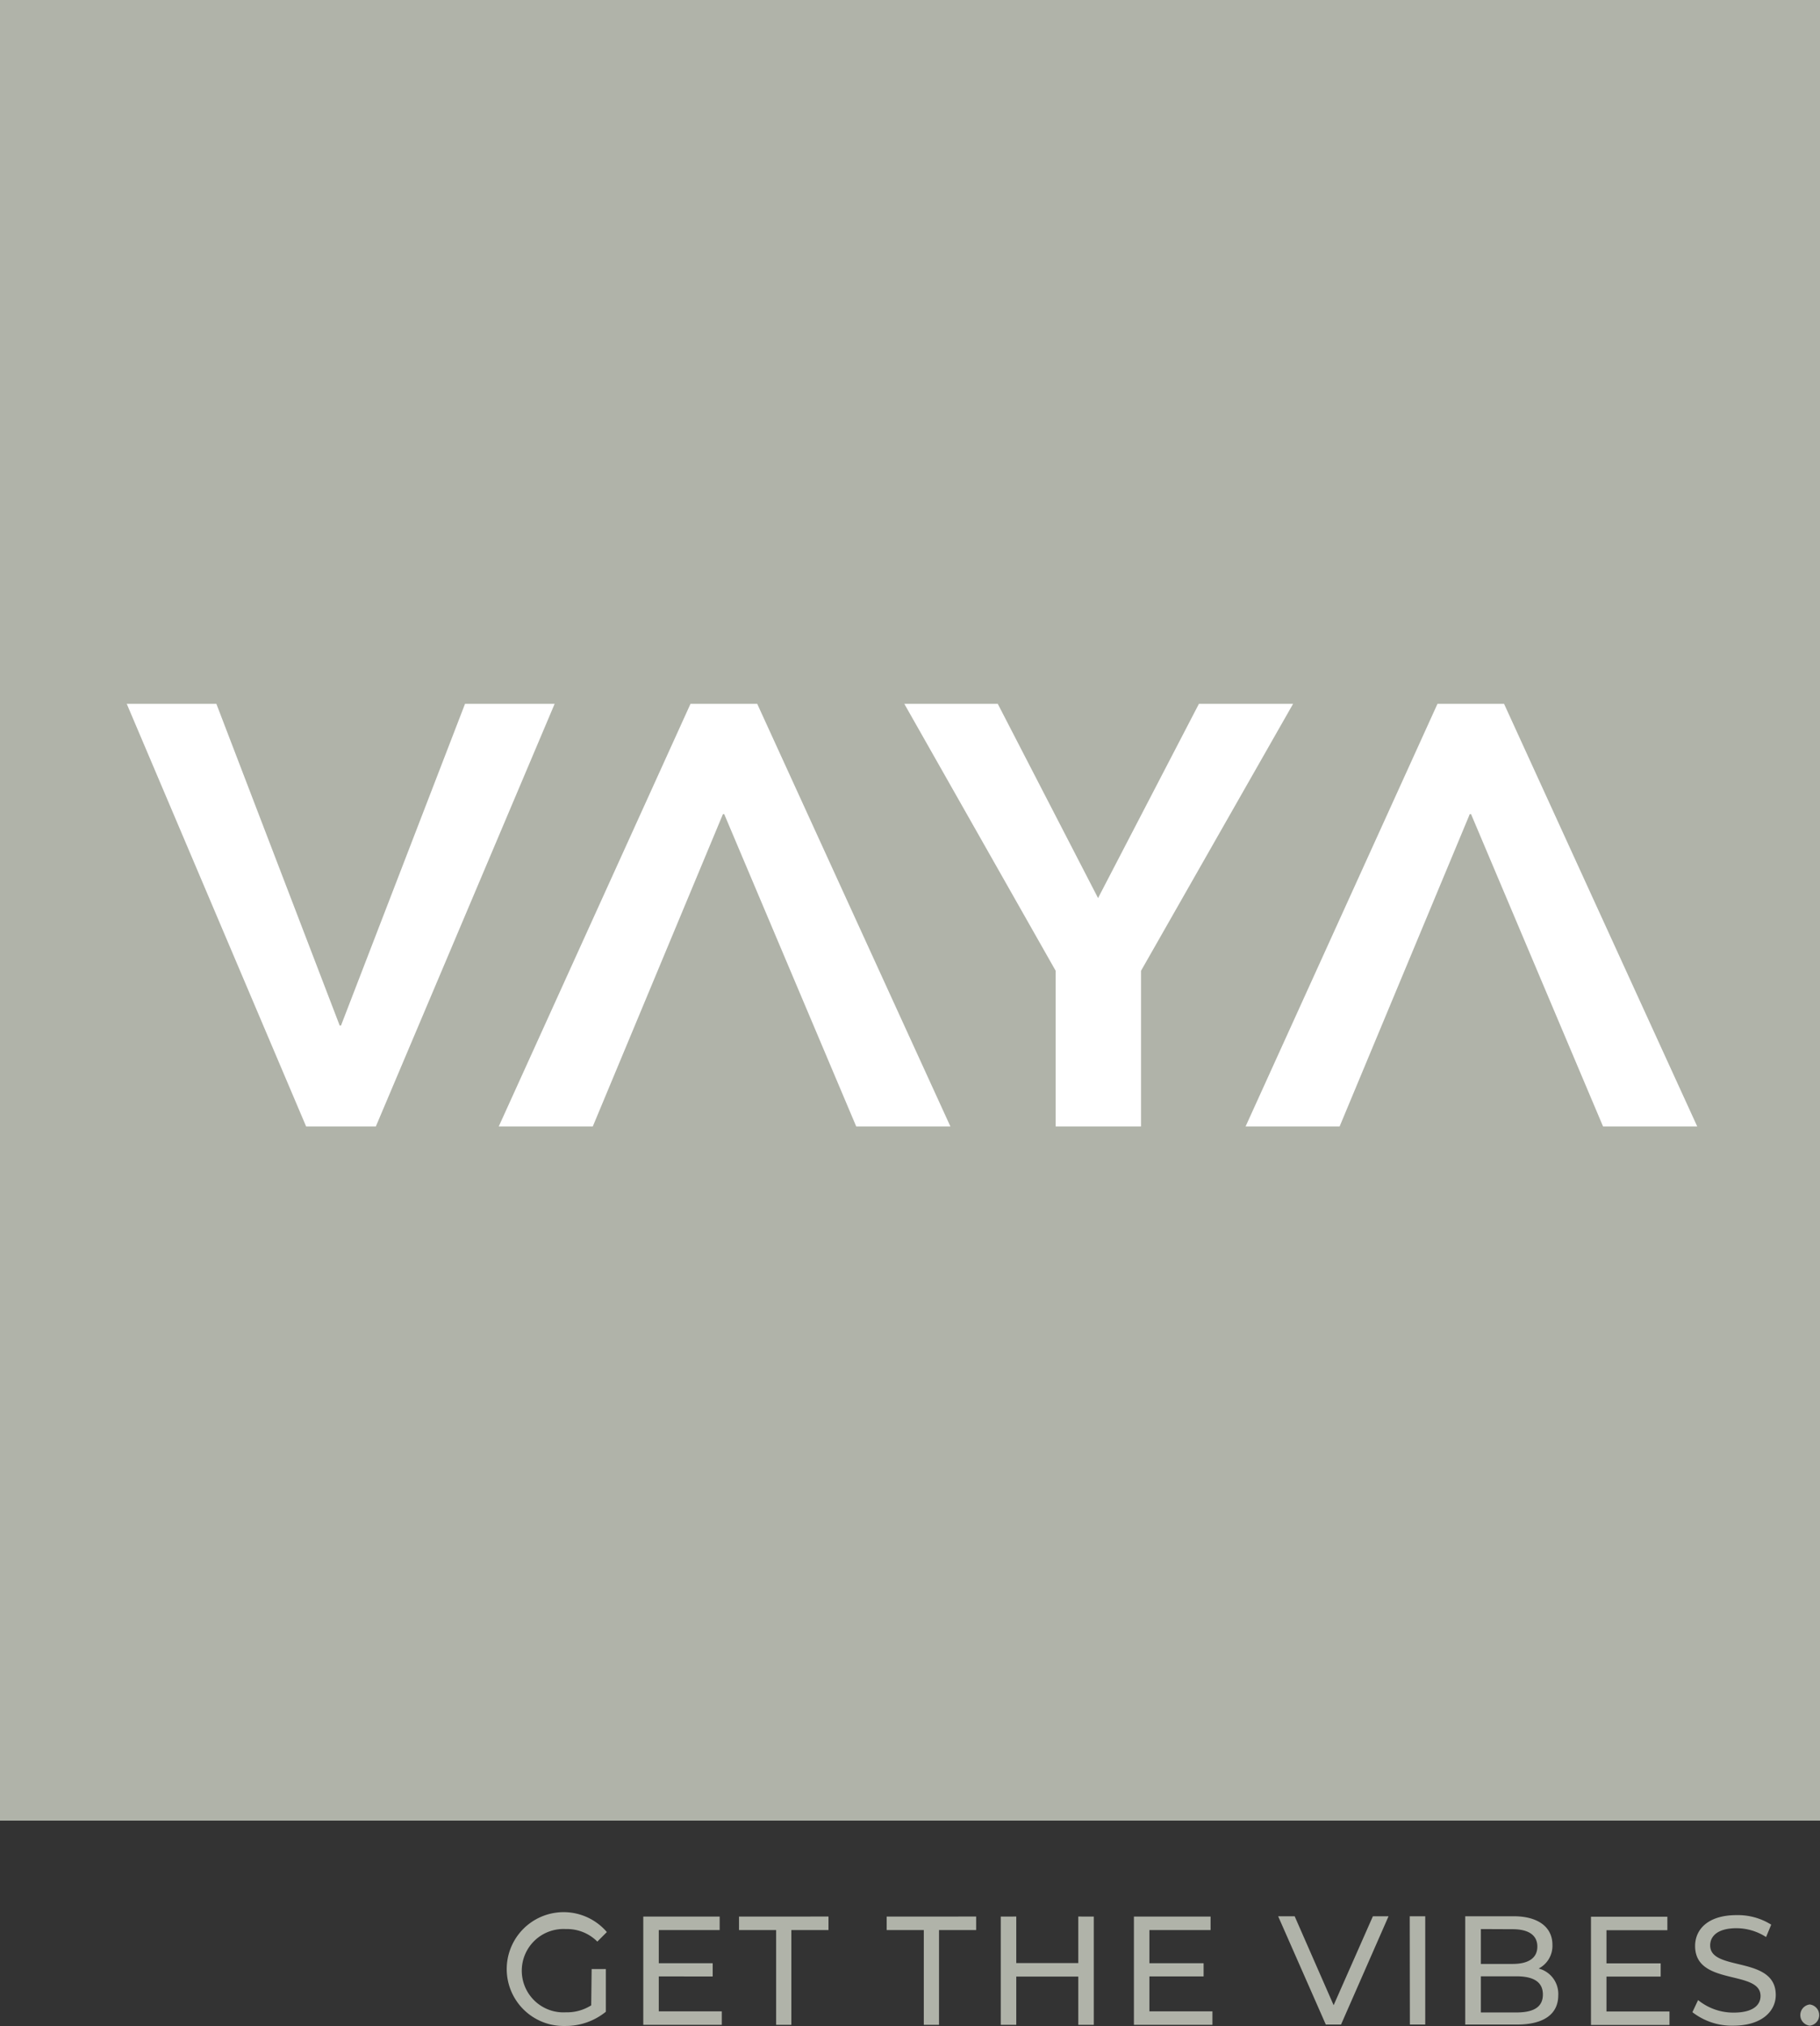
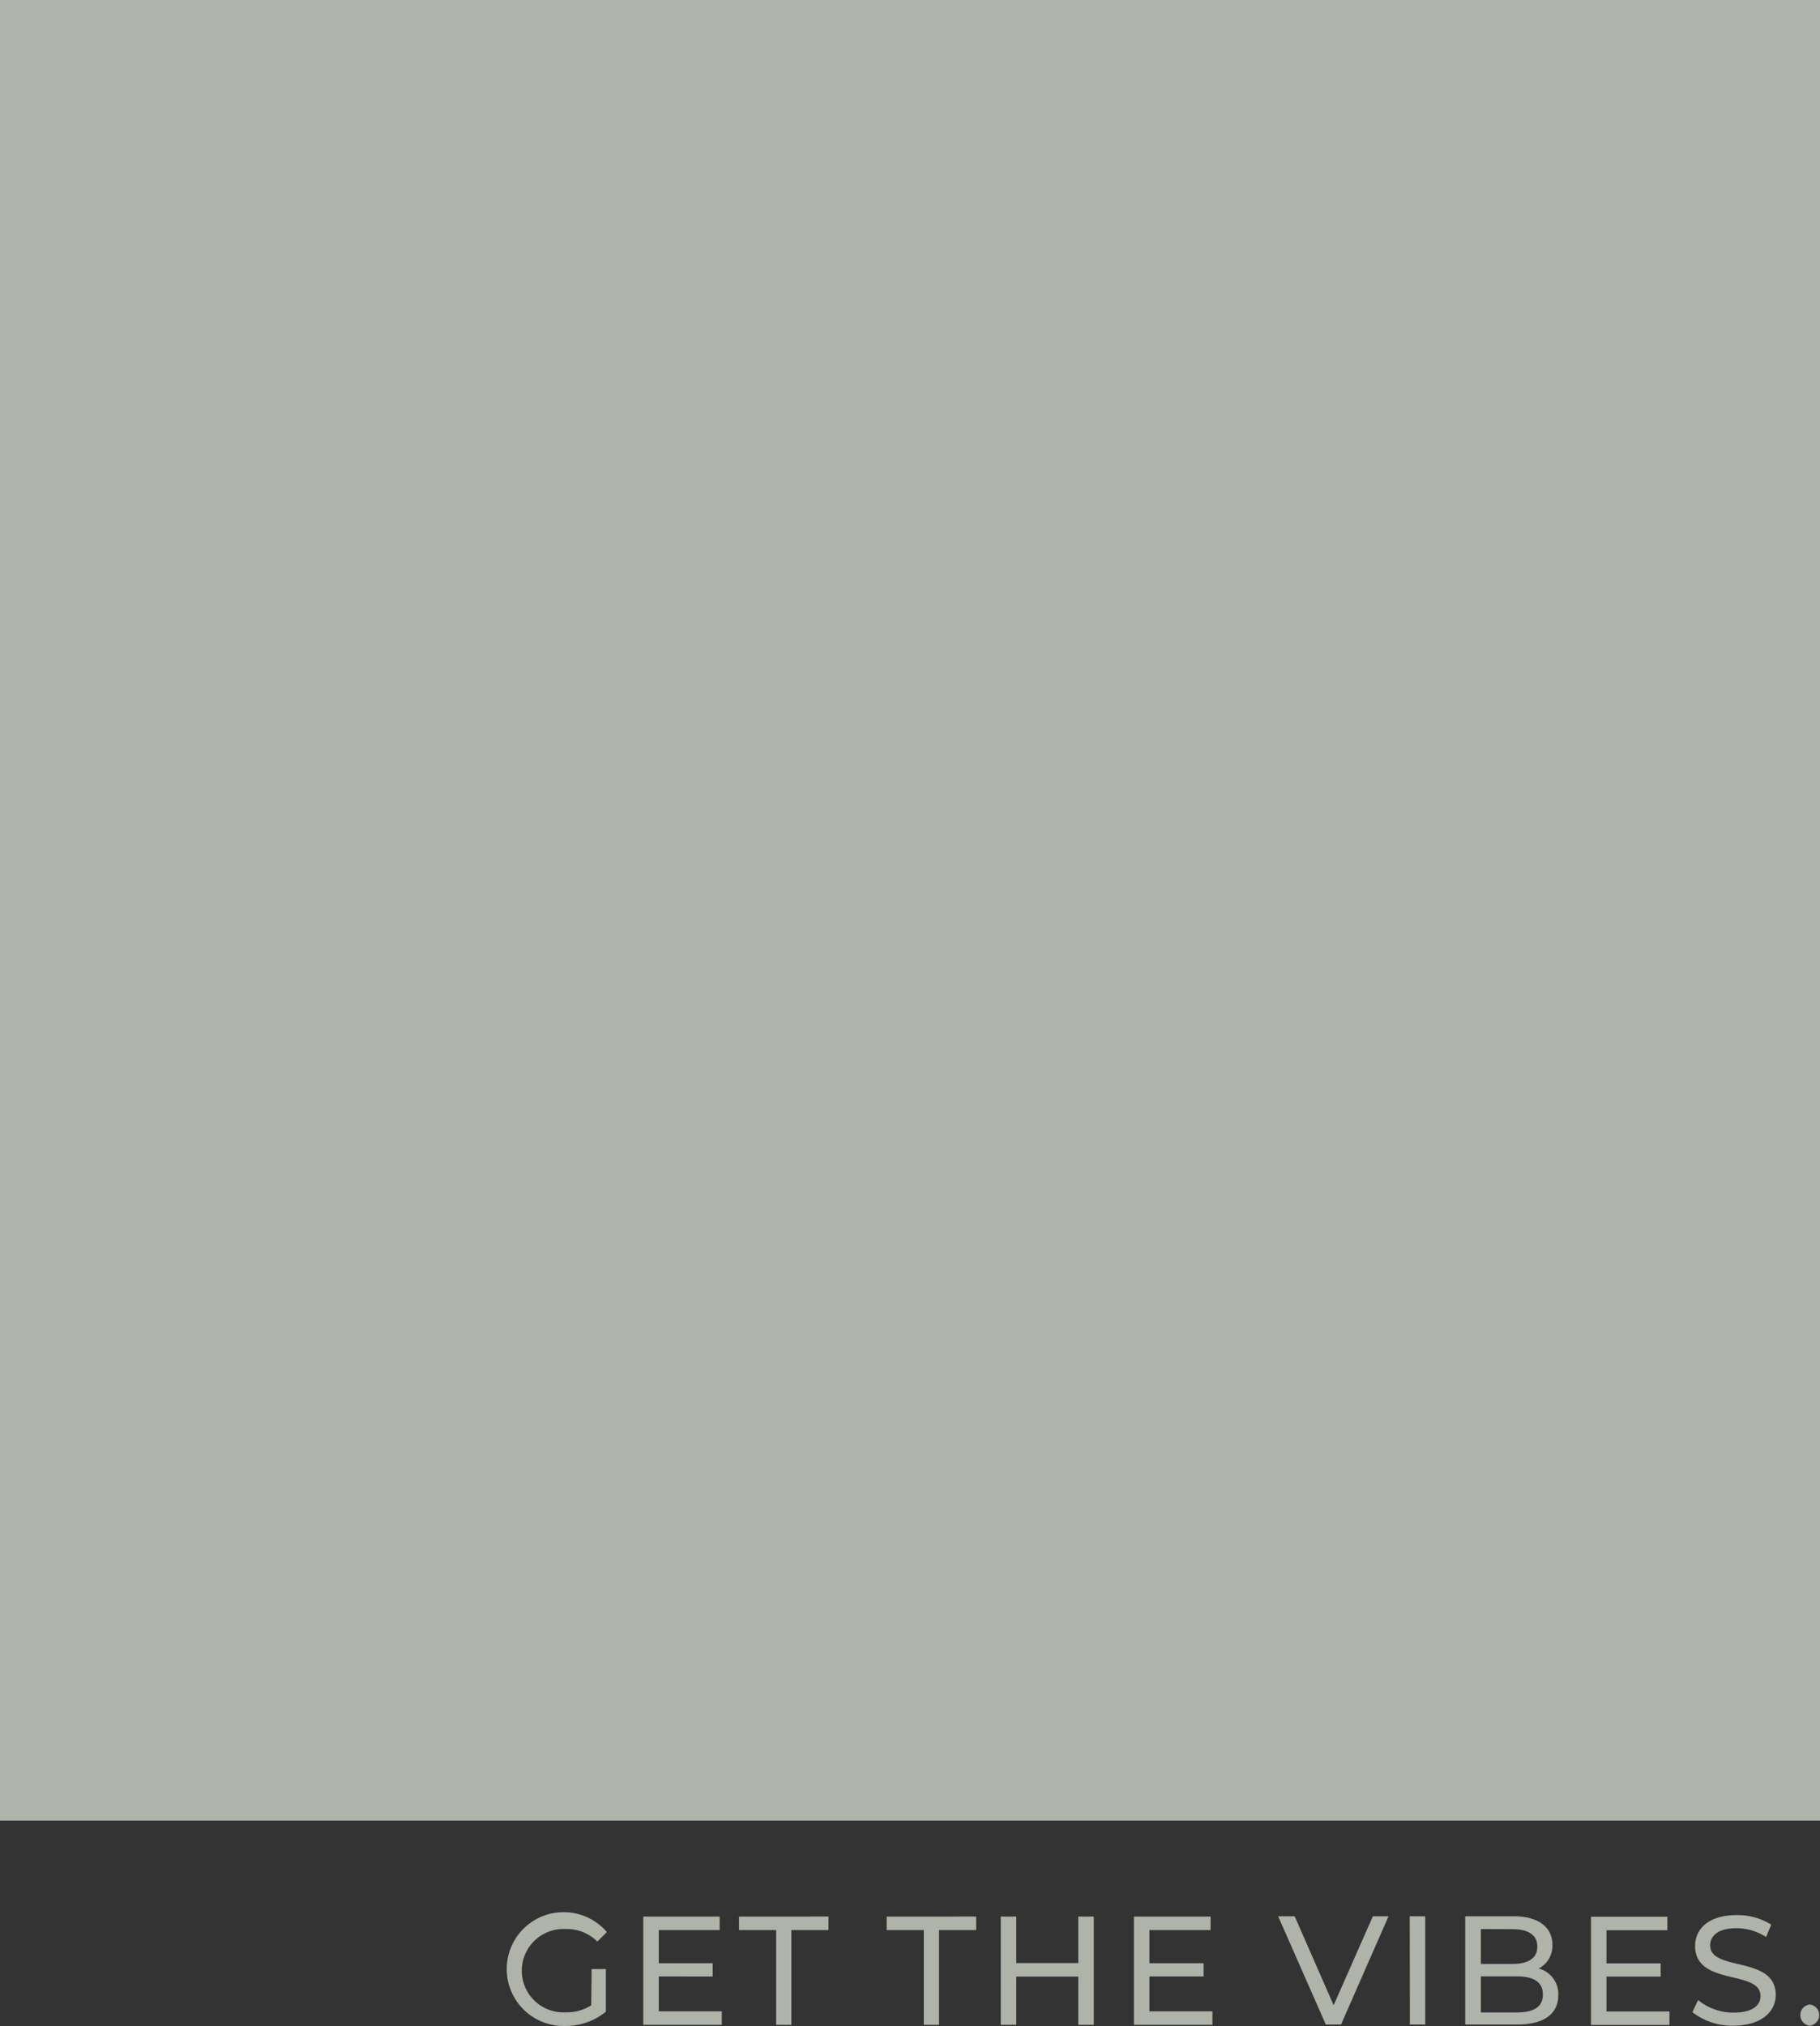
<svg xmlns="http://www.w3.org/2000/svg" id="Ebene_1" data-name="Ebene 1" viewBox="0 0 127.94 142.37">
  <rect x="0" y="0" width="127.94" height="142.37" fill="#333333" stroke="none" />
  <defs>
    <style>.cls-1{fill:#b0b3a9;}.cls-2{fill:#fff;}</style>
  </defs>
  <rect class="cls-1" width="127.94" height="127.94" />
-   <polygon class="cls-2" points="8.91 49.46 15.21 49.46 23.88 72.07 23.97 72.07 32.69 49.46 38.99 49.46 26.42 79.16 21.52 79.16 8.91 49.46" />
-   <polygon class="cls-2" points="50.91 57.21 50.82 57.21 41.67 79.16 35.06 79.16 48.54 49.46 53.23 49.46 66.81 79.16 60.19 79.16 50.91 57.21" />
-   <polygon class="cls-2" points="103.41 57.21 103.32 57.21 94.17 79.16 87.56 79.16 101.05 49.46 105.73 49.46 119.31 79.16 112.69 79.16 103.41 57.21" />
-   <polygon class="cls-2" points="74.21 68.22 63.57 49.46 70.14 49.46 77.19 63.11 84.28 49.46 90.9 49.46 80.21 68.22 80.21 79.16 74.21 79.16 74.21 68.22" />
  <path class="cls-1" d="M134.12,156.29a.75.75,0,0,0,0-1.49.75.75,0,0,0,0,1.49m-5.39,0c2,0,3-1,3-2.16,0-2.79-4.61-1.62-4.61-3.48,0-.67.55-1.21,1.85-1.21a3.86,3.86,0,0,1,2.08.62l.36-.87a4.41,4.41,0,0,0-2.44-.67c-2,0-2.91,1-2.91,2.17,0,2.83,4.6,1.65,4.6,3.51,0,.66-.56,1.17-1.88,1.17a3.92,3.92,0,0,1-2.51-.88l-.4.85a4.54,4.54,0,0,0,2.91.95m-8.95-1v-2.45h3.81v-.93h-3.81v-2.33h4.28v-.95h-5.37v7.61h5.52v-.95Zm-6.27.07H111v-2.54h2.5c1.21,0,1.86.4,1.86,1.28s-.65,1.26-1.86,1.26m-.27-5.85c1.11,0,1.74.41,1.74,1.22s-.63,1.22-1.74,1.22H111V149.5Zm1.8,2.78a1.79,1.79,0,0,0,1-1.69c0-1.23-1-2-2.72-2h-3.41v7.61h3.63c1.92,0,2.91-.75,2.91-2.06a1.84,1.84,0,0,0-1.43-1.89m-9,3.95h1.08v-7.61H106Zm-2.6-7.61-2.76,6.25-2.74-6.25H96.75l3.35,7.61h1.07l3.34-7.61ZM87.7,155.28v-2.45h3.81v-.93H87.7v-2.33H92v-.95H86.61v7.61h5.52v-.95Zm-5-6.66v3.27H78.34v-3.27H77.25v7.61h1.09v-3.39H82.7v3.39h1.09v-7.61Zm-10.86,7.61h1.07v-6.66h2.61v-.95H69.23v.95h2.61Zm-10.38,0h1.07v-6.66h2.61v-.95H58.85v.95h2.61Zm-8.25-.95v-2.45H57v-.93H53.21v-2.33h4.28v-.95H52.12v7.61h5.52v-.95Zm-4.75-.42a3.19,3.19,0,0,1-1.78.49,2.93,2.93,0,1,1,0-5.85,3,3,0,0,1,2.21.88l.67-.67a4,4,0,1,0-2.94,6.6,4.48,4.48,0,0,0,2.87-1v-3h-1Z" transform="translate(-6.9 -13.94)" />
</svg>